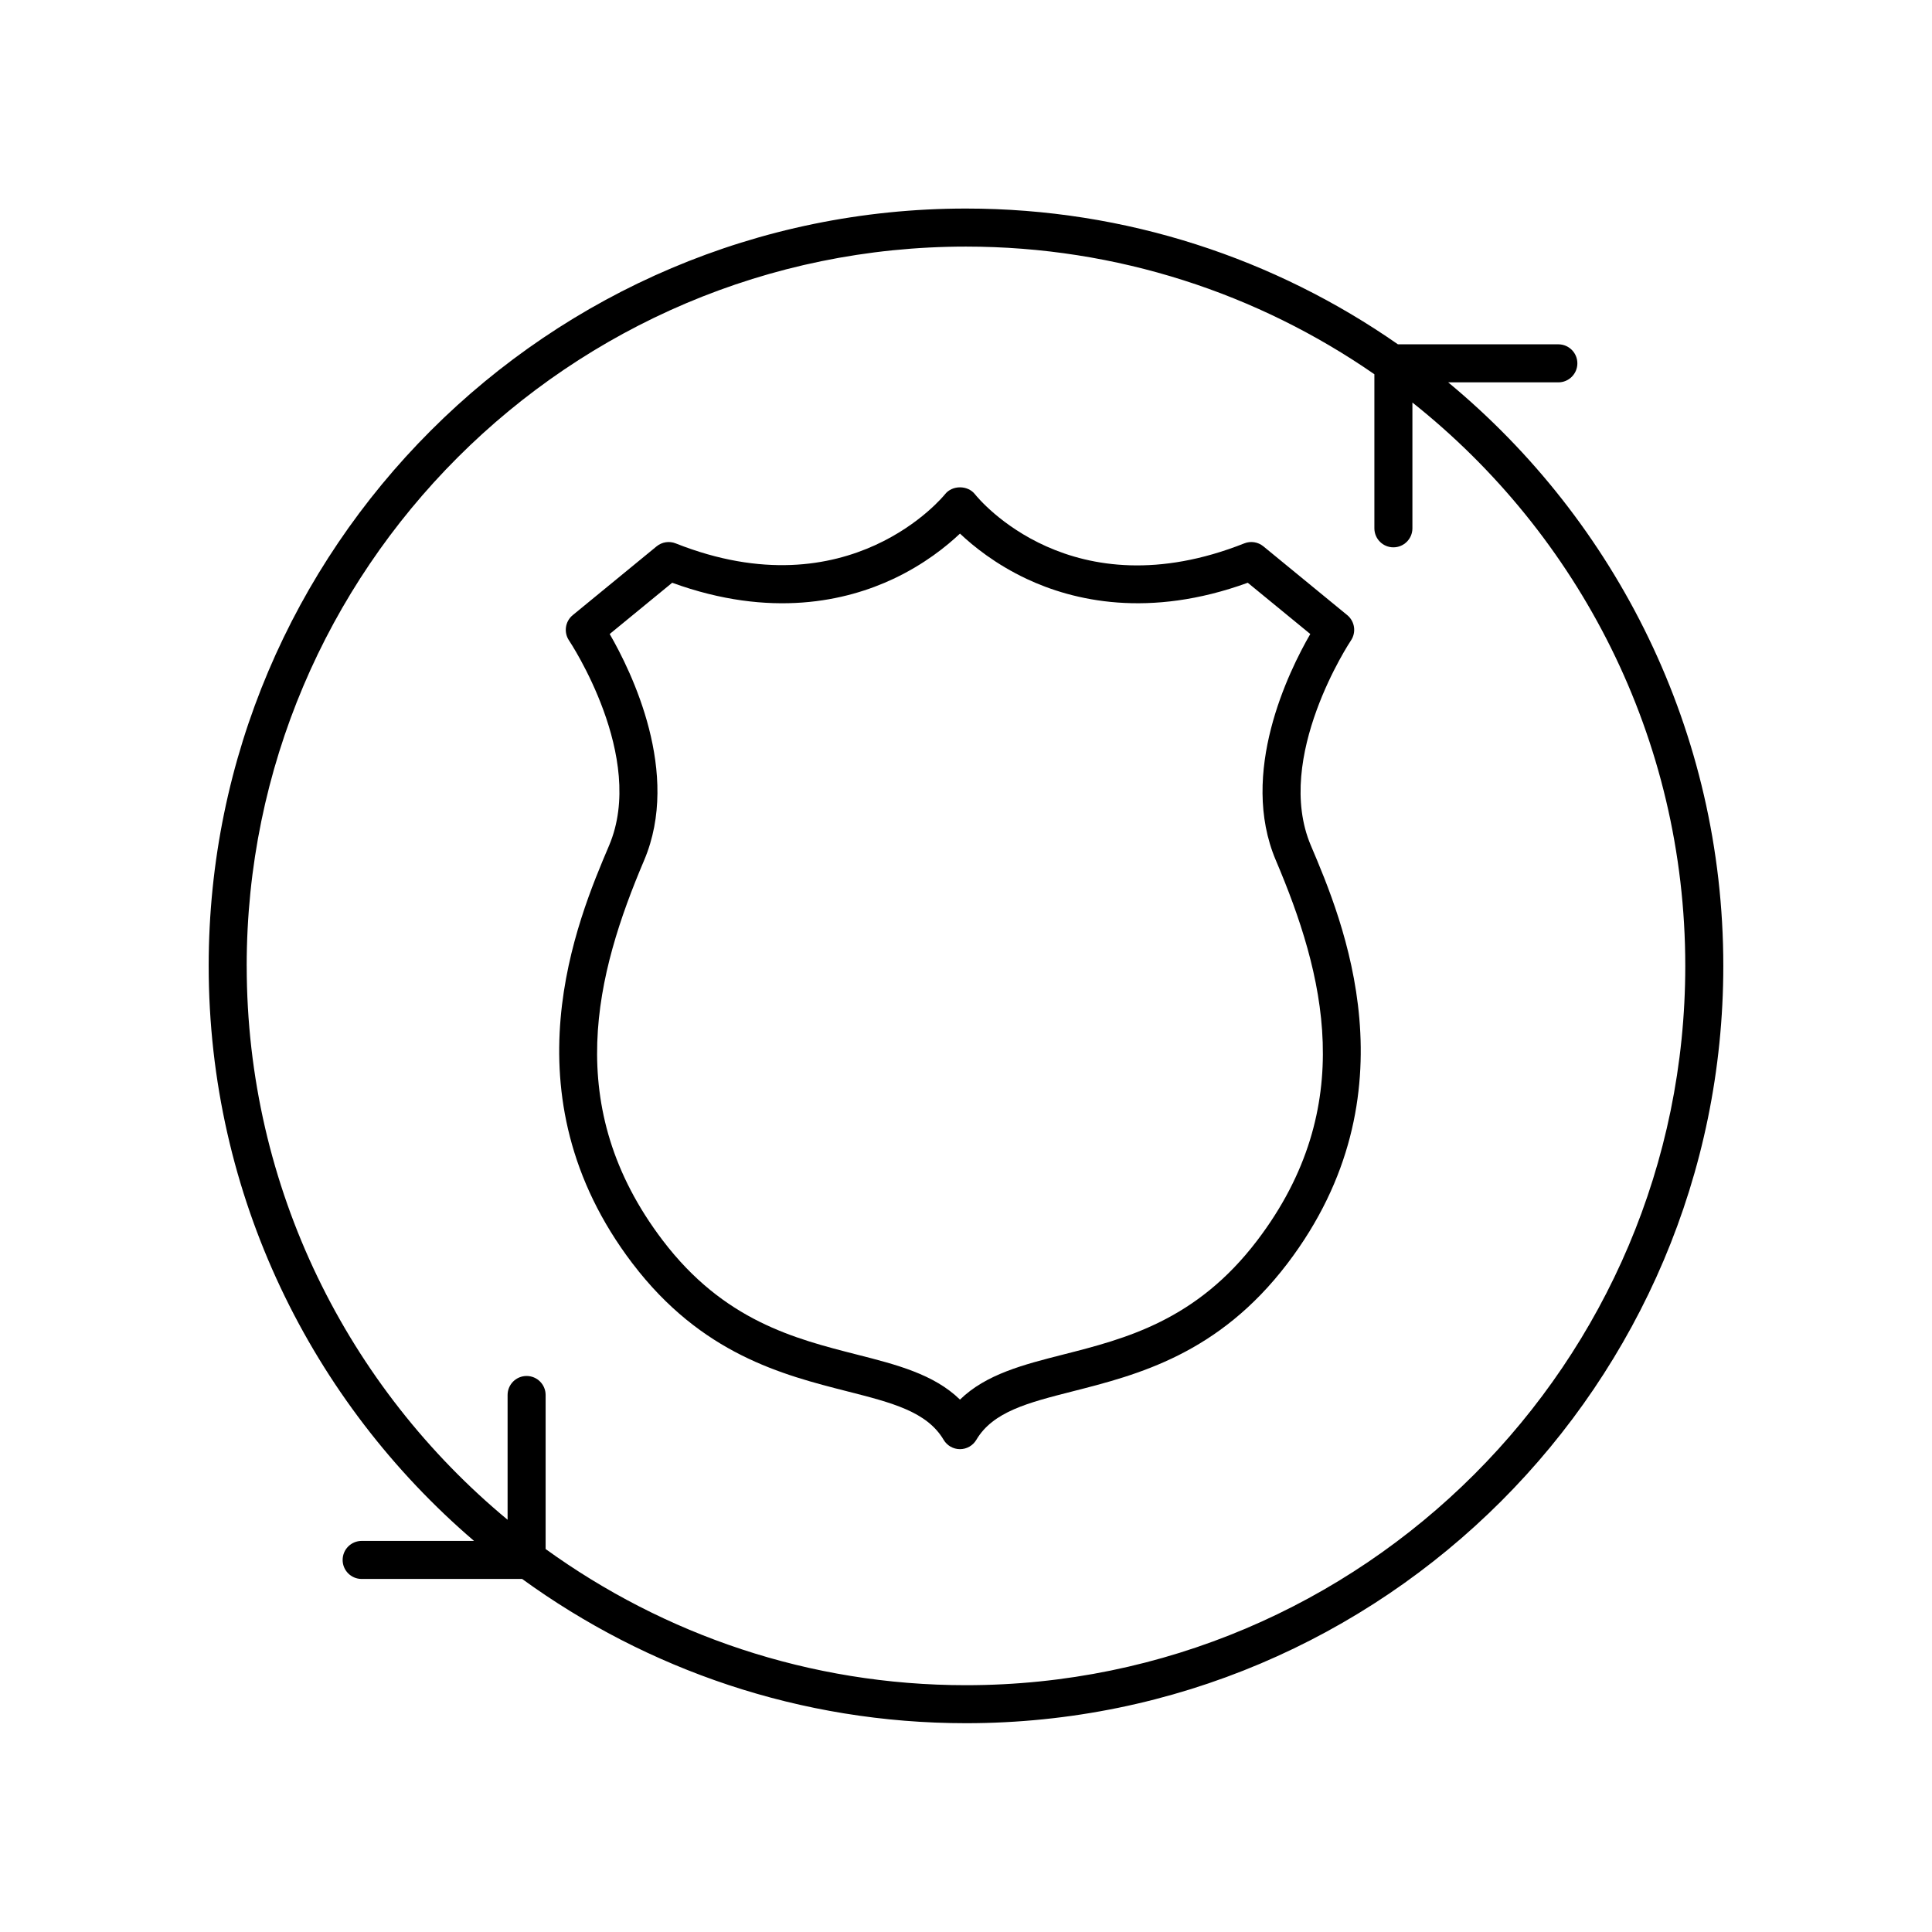
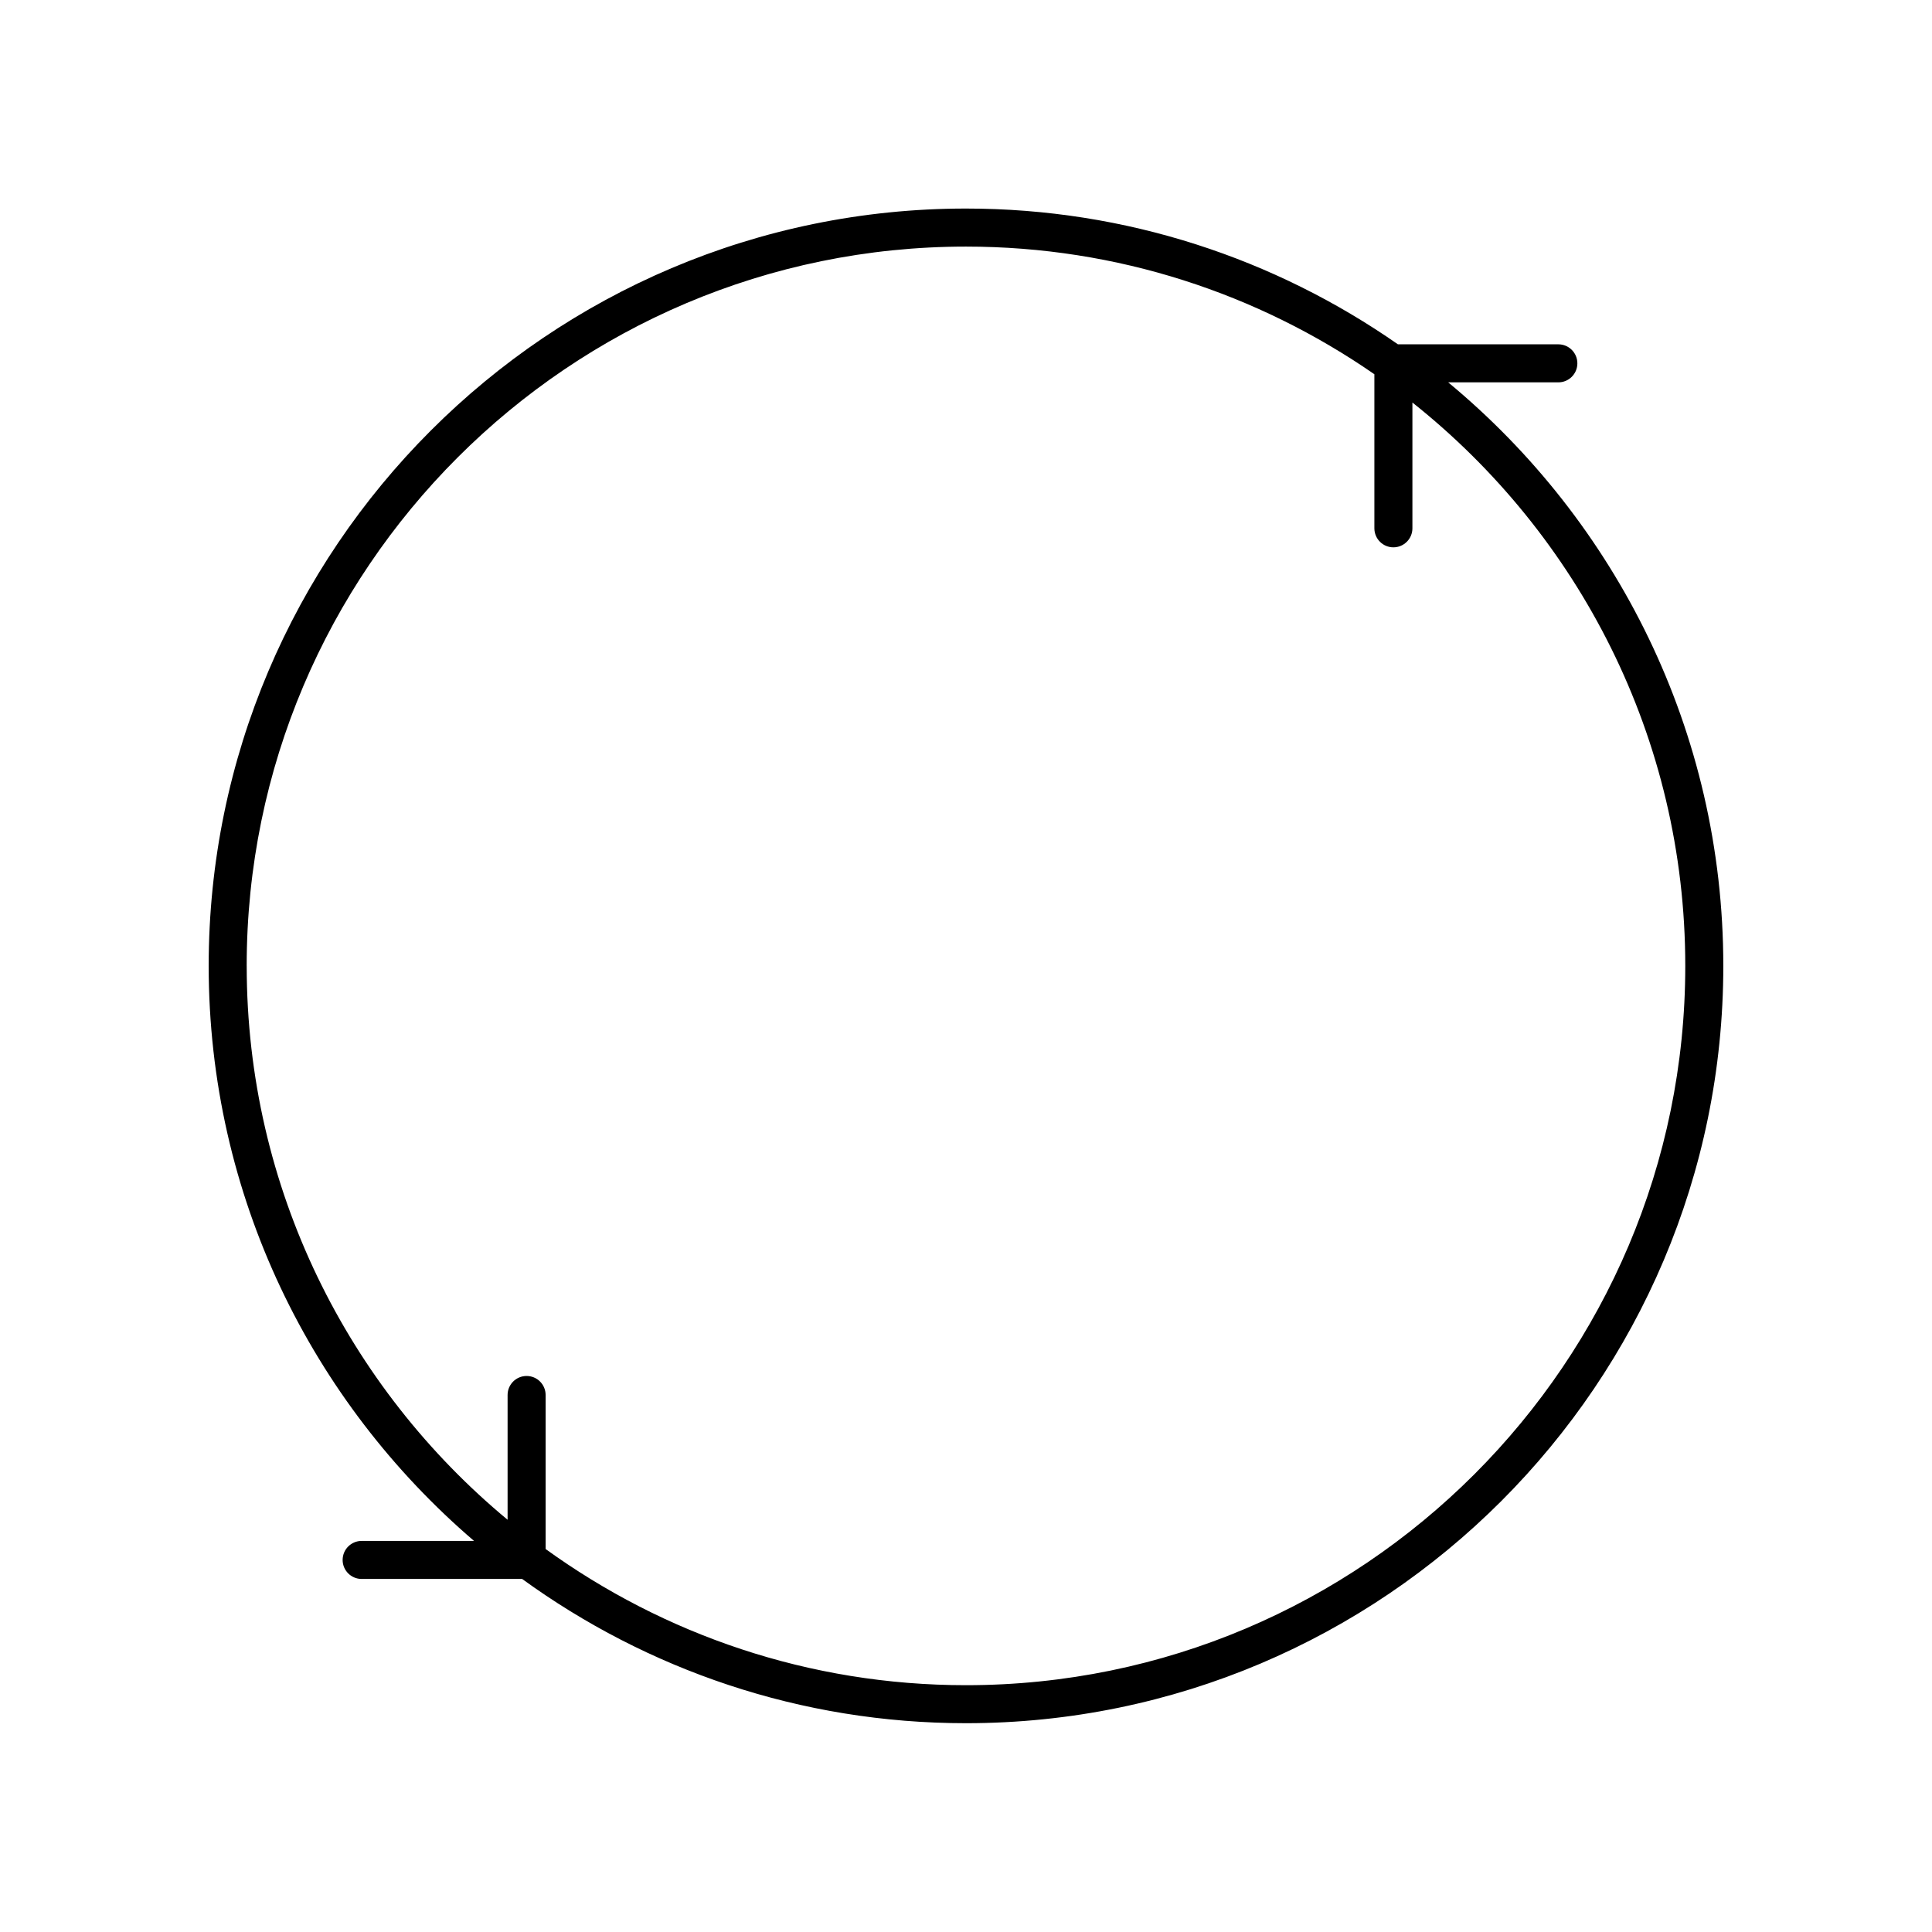
<svg xmlns="http://www.w3.org/2000/svg" fill="#000000" width="800px" height="800px" version="1.1" viewBox="144 144 512 512">
  <g>
    <path d="m234.8 557.4c0 2.781 2.254 5.039 5.039 5.039h42.535c33.078 24.012 73.711 38.227 117.62 38.227 110.66 0 200.7-90.031 200.7-200.7 0-62.156-28.406-117.8-72.91-154.64h29.195c2.781 0 5.039-2.254 5.039-5.039 0-2.781-2.254-5.039-5.039-5.039h-42.516c-32.492-22.648-71.941-35.98-114.46-35.98-110.66 0-200.7 90.031-200.7 200.7 0 60.926 27.324 115.55 70.32 152.39h-29.777c-2.785 0.004-5.043 2.258-5.043 5.039zm-25.426-157.43c0-105.11 85.512-190.62 190.62-190.62 40.176 0 77.461 12.523 108.23 33.828v40.832c0 2.781 2.254 5.039 5.039 5.039 2.781 0 5.039-2.254 5.039-5.039v-33.336c44.012 34.949 72.312 88.863 72.312 149.3 0 105.11-85.512 190.62-190.62 190.62-41.566 0-80.039-13.414-111.4-36.086v-40.82c0-2.781-2.254-5.039-5.039-5.039-2.781 0-5.039 2.254-5.039 5.039v33.066c-42.203-34.996-69.137-87.801-69.137-146.78z" />
-     <path d="m311.62 478.83c18.293 24.051 39.75 29.516 56.984 33.906 11.762 2.996 21.051 5.363 25.465 12.828 0.906 1.535 2.555 2.477 4.336 2.477s3.43-0.941 4.336-2.477c4.414-7.465 13.703-9.832 25.465-12.828 17.238-4.391 38.695-9.855 56.984-33.906 34.176-44.938 14.57-91.07 6.199-110.77-9.918-23.34 10.418-54.027 10.625-54.332 1.453-2.156 1.027-5.066-0.98-6.715l-22.223-18.227c-1.422-1.164-3.359-1.465-5.055-0.789-45.77 18.148-70.301-11.664-71.391-13.031-1.91-2.426-6.012-2.422-7.922 0.008-0.25 0.316-25.273 31.312-71.383 13.027-1.703-0.676-3.633-0.375-5.055 0.789l-22.223 18.227c-2.012 1.652-2.434 4.562-0.98 6.715 0.207 0.309 20.574 30.91 10.617 54.332-8.371 19.699-27.977 65.828 6.199 110.77zm-6.047-166.81 16.566-13.586c26.207 9.539 46.258 4.785 58.613-1.031 8.184-3.856 14.098-8.629 17.652-11.996 3.555 3.367 9.469 8.141 17.652 11.996 12.355 5.812 32.402 10.566 58.617 1.031l16.566 13.586c-5.762 9.961-18.957 36.852-9.121 59.984 12.703 29.891 22.051 65.23-4.945 100.73-16.168 21.254-34.914 26.031-51.453 30.242-10.445 2.66-20.422 5.199-27.316 11.934-6.894-6.734-16.871-9.273-27.312-11.934-16.543-4.215-35.285-8.988-51.453-30.242-26.996-35.496-17.648-70.836-4.945-100.73 9.836-23.133-3.359-50.023-9.121-59.984z" />
  </g>
</svg>